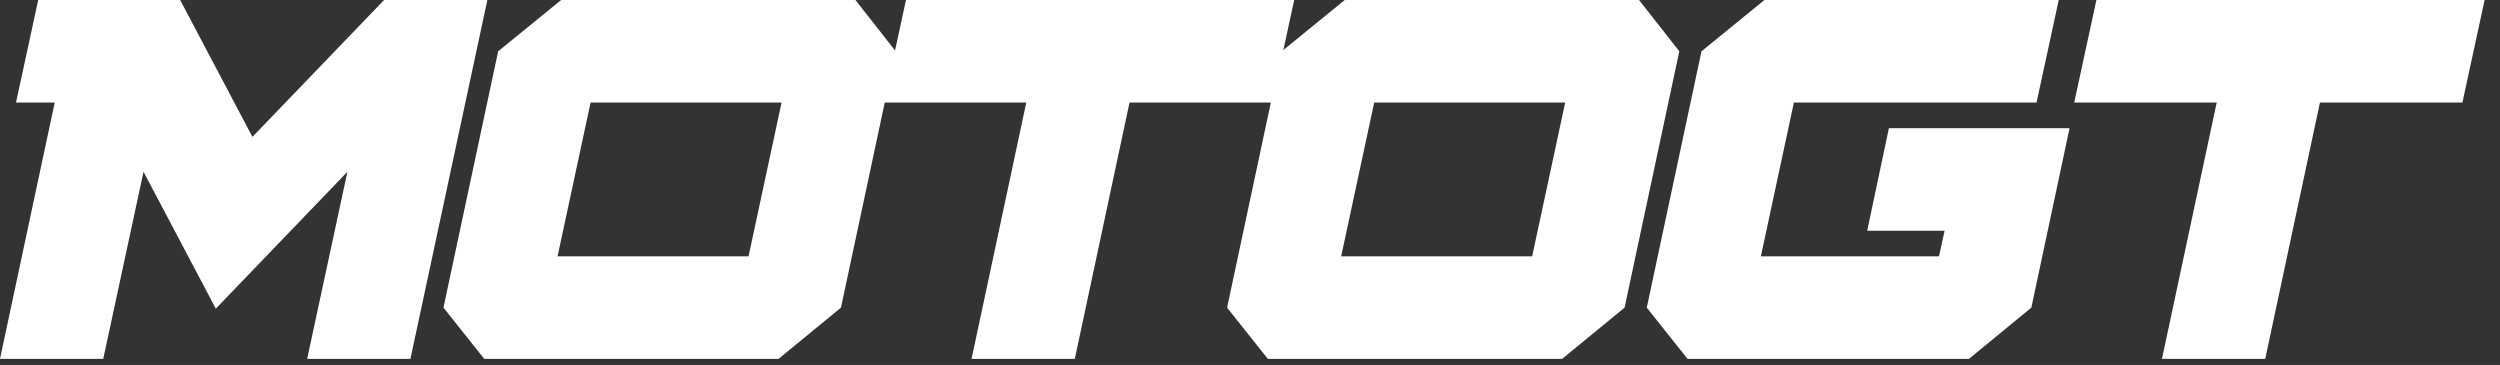
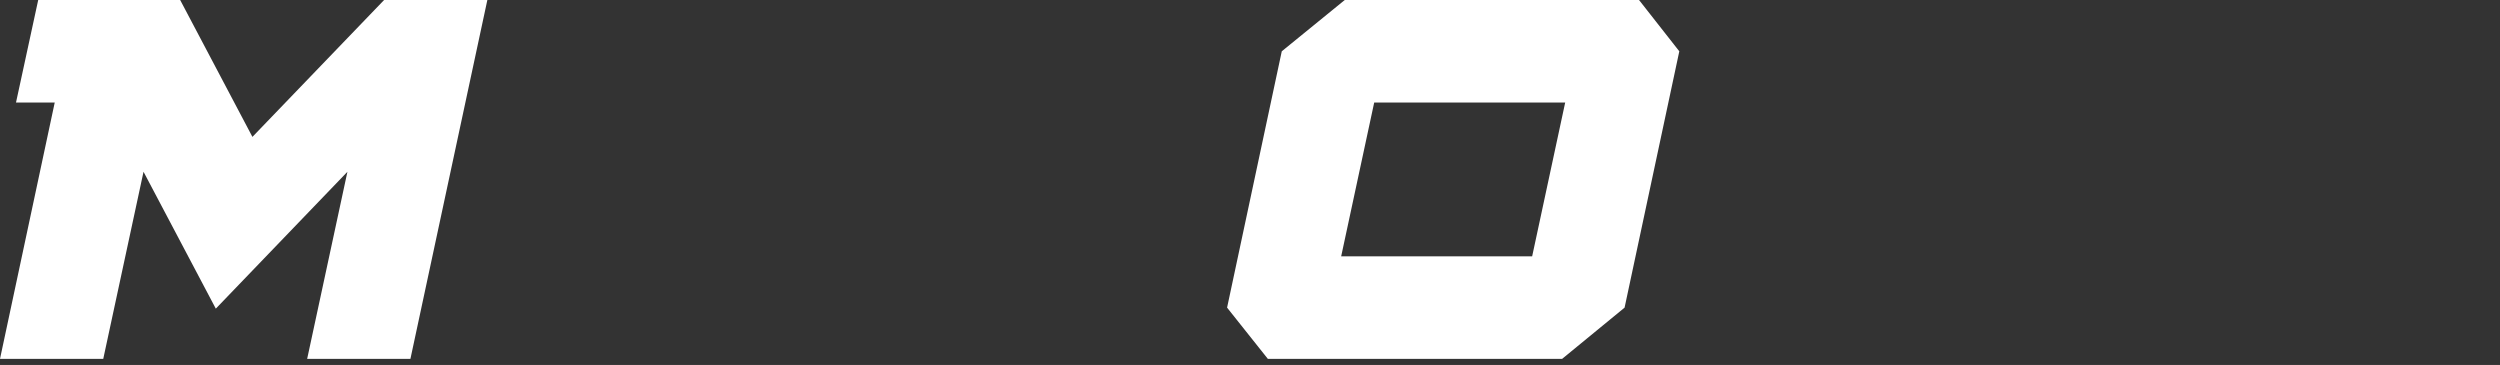
<svg xmlns="http://www.w3.org/2000/svg" fill="none" height="100%" overflow="visible" preserveAspectRatio="none" style="display: block;" viewBox="0 0 137 20" width="100%">
  <rect x="0" y="0" width="137" height="20" fill="#333333" stroke="none" />
  <g id="Frame 186">
    <g id="Group 185">
      <g id="Group">
        <g id="Group_2">
          <path d="M22.491 19.667H16.832L19.039 9.413L11.826 16.914L7.865 9.413L5.658 19.667H0L2.999 5.619H0.877L2.094 -0H9.873L13.833 7.501L21.049 -0H26.707L22.491 19.667Z" fill="white" id="Vector" />
        </g>
      </g>
      <g id="Group_3">
        <g id="Group_4">
-           <path d="M42.661 19.667H26.537L24.302 16.858L27.299 2.811L30.751 9.05458e-05H46.877L49.084 2.811L46.085 16.858L42.661 19.667ZM41.02 14.048L42.83 5.62H32.364L30.554 14.048H41.02Z" fill="white" id="Vector_2" />
-         </g>
+           </g>
      </g>
      <g id="Group_5">
        <g id="Group_6">
-           <path d="M58.899 19.667H53.241L56.24 5.62H48.431L49.648 9.05458e-05H70.922L69.705 5.62H61.898L58.899 19.667Z" fill="white" id="Vector_3" />
-         </g>
+           </g>
      </g>
      <g id="Group_7">
        <g id="Group_8">
          <path d="M85.603 19.667H69.479L67.244 16.858L70.241 2.811L73.693 9.05458e-05H89.819L92.026 2.811L89.027 16.858L85.603 19.667ZM83.962 14.048L85.772 5.62H75.306L73.496 14.048H83.962Z" fill="white" id="Vector_4" />
        </g>
      </g>
      <g id="Group_9">
        <g id="Group_10">
-           <path d="M107.895 19.667H92.478L90.243 16.858L93.241 2.811L96.692 0H112.819L111.602 5.62H98.305L96.495 14.048H106.255L106.565 12.643H102.323L103.511 7.024H113.412L111.318 16.858L107.895 19.667Z" fill="white" id="Vector_5" />
-         </g>
+           </g>
      </g>
      <g id="Group_11">
        <g id="Group_12">
-           <path d="M124.134 19.667H118.476L121.475 5.62H113.667L114.883 0H136.157L134.94 5.62H127.133L124.134 19.667Z" fill="white" id="Vector_6" />
-         </g>
+           </g>
      </g>
    </g>
  </g>
</svg>